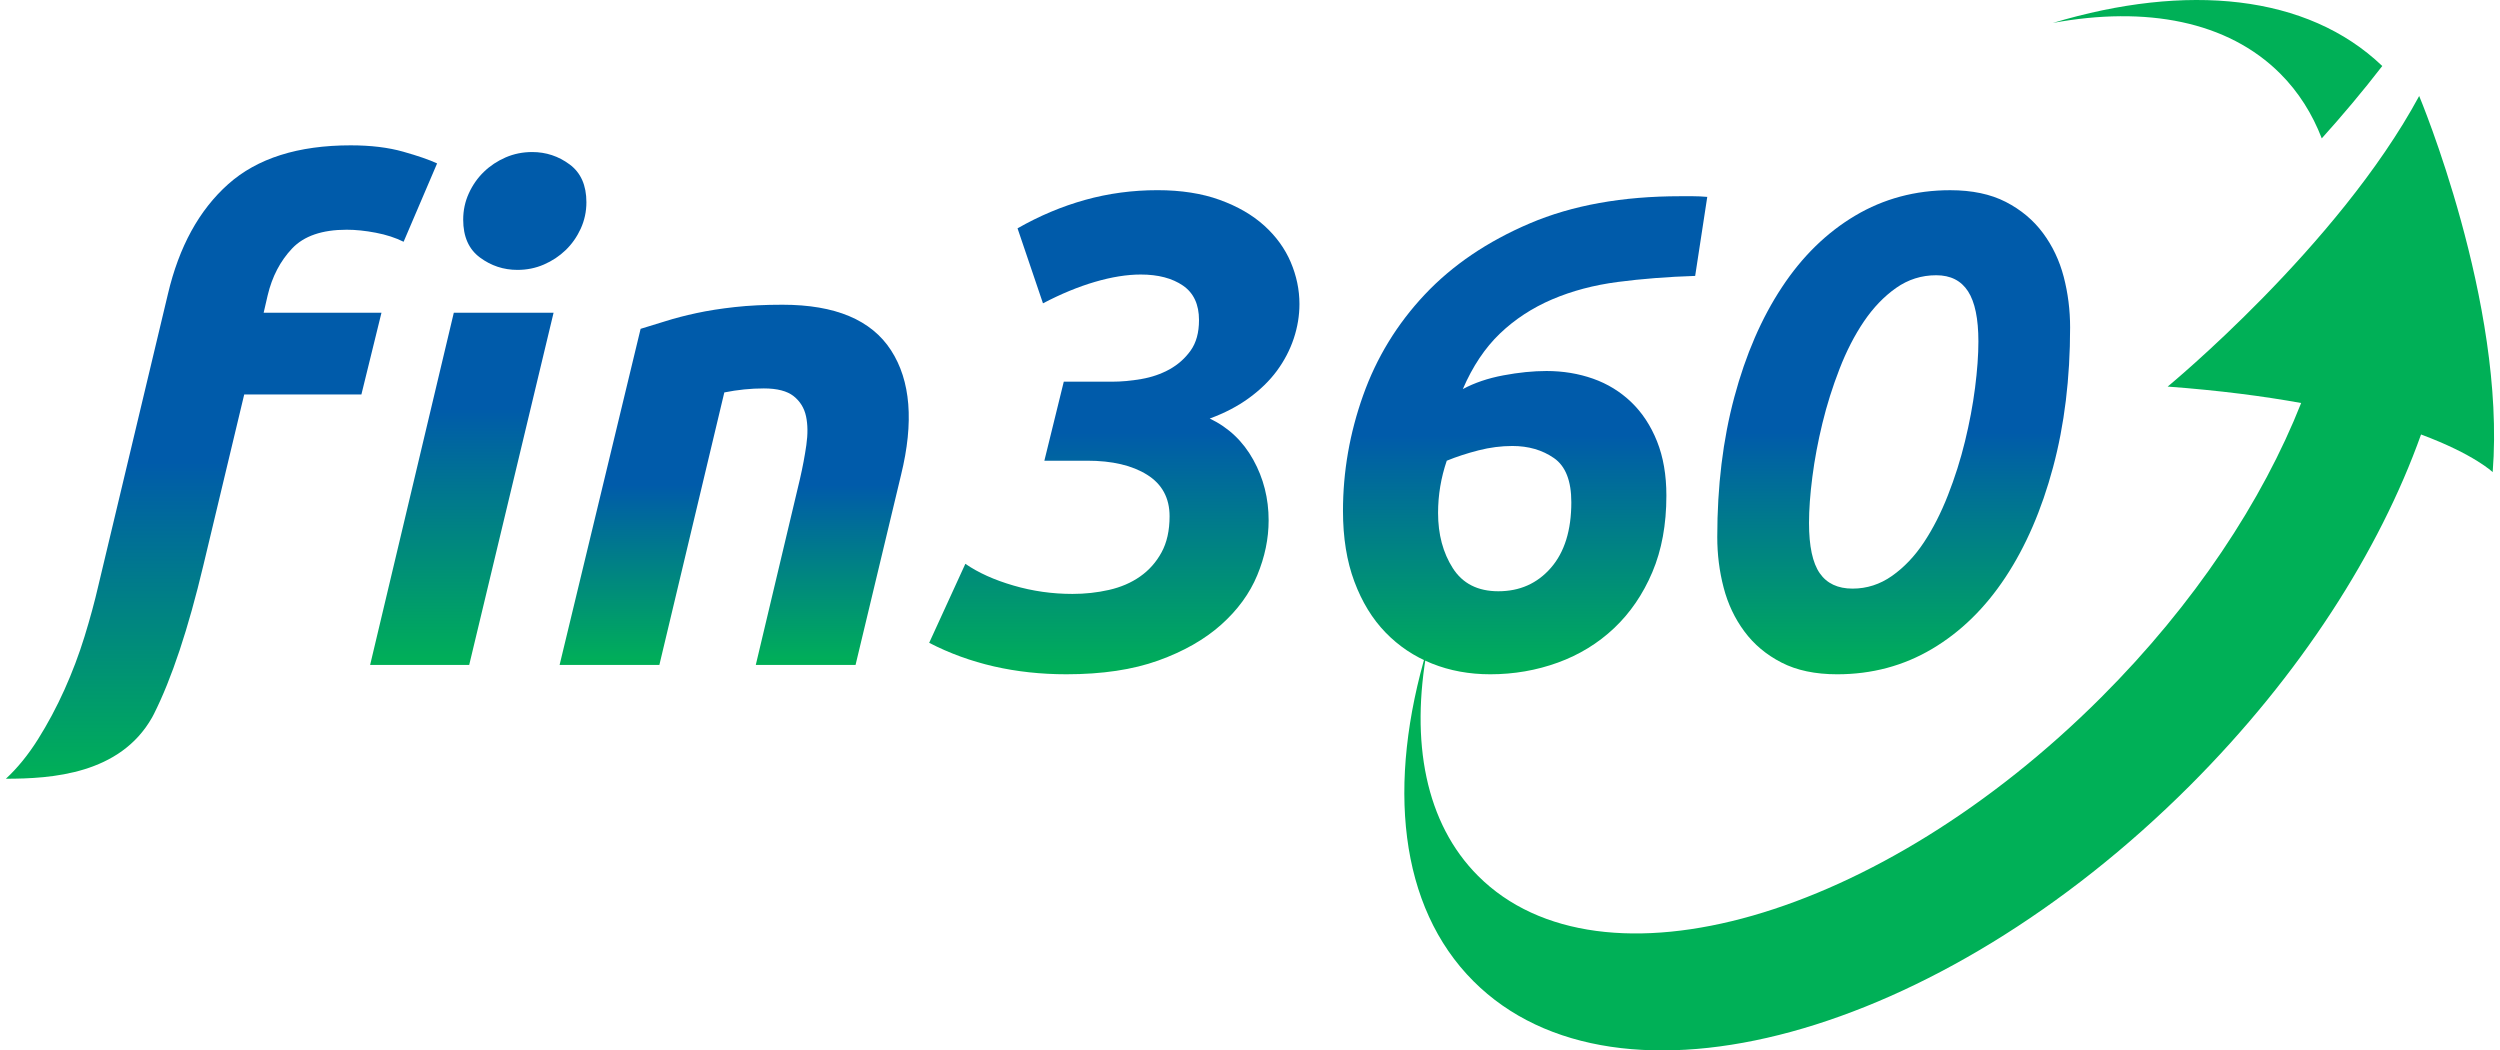
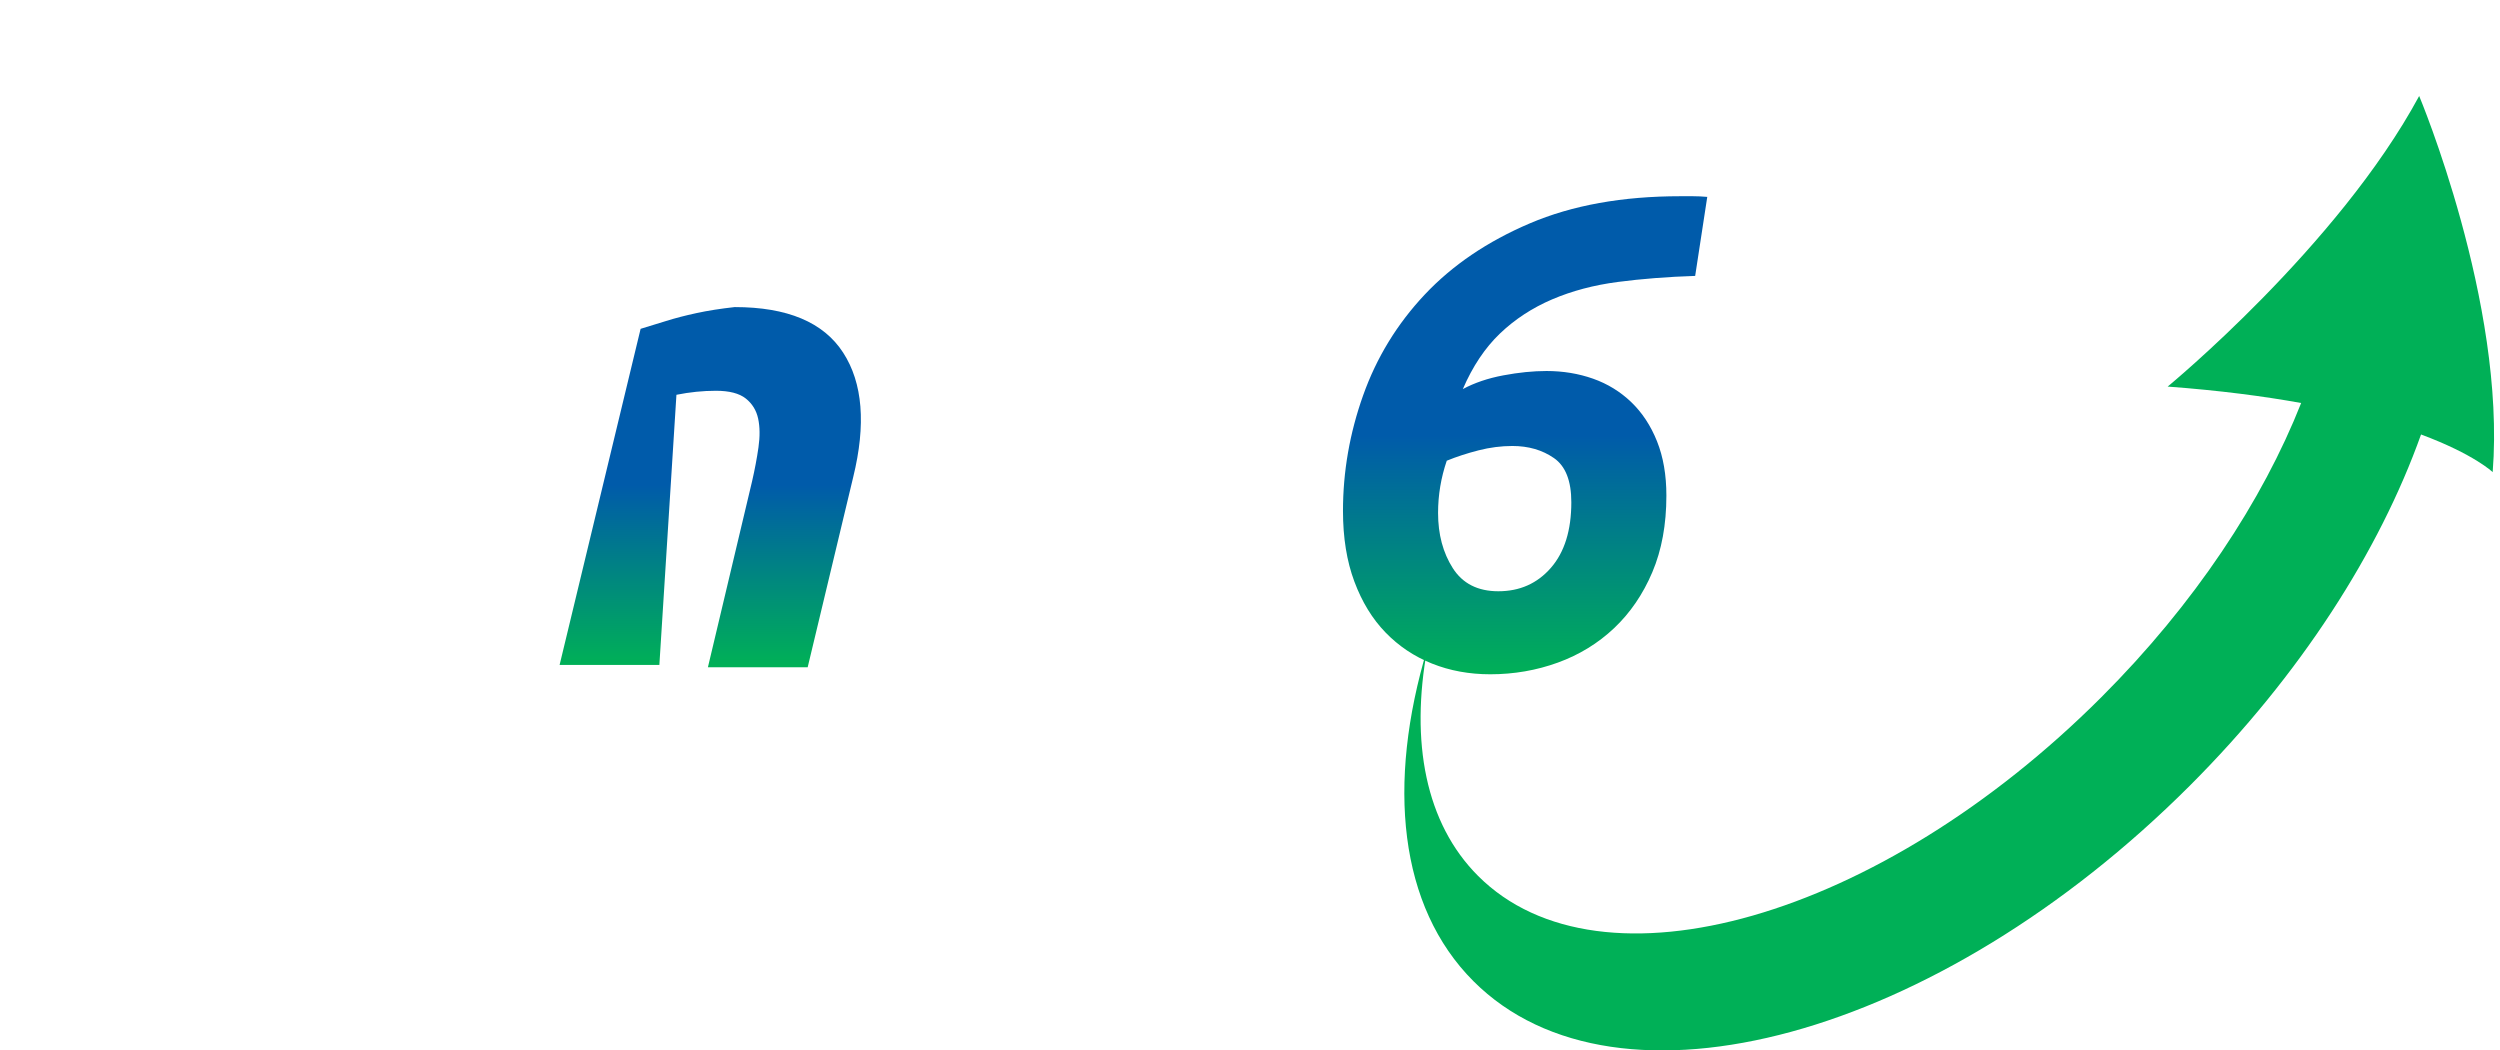
<svg xmlns="http://www.w3.org/2000/svg" version="1.1" id="Layer_1" x="0px" y="0px" width="119px" height="50px" viewBox="0 0 119 50" enable-background="new 0 0 119 50" xml:space="preserve">
  <g>
    <g>
      <g>
        <linearGradient id="SVGID_1_" gradientUnits="userSpaceOnUse" x1="22.766" y1="31.65" x2="22.766" y2="7.238">
          <stop offset="0" style="stop-color:#00B057" />
          <stop offset="0.5" style="stop-color:#005BAA" />
        </linearGradient>
-         <path fill="url(#SVGID_1_)" d="M22.334,31.65h-4.716l3.983-16.764h4.749L22.334,31.65z M24.63,12.847     c-0.66,0-1.255-0.197-1.785-0.59c-0.531-0.393-0.797-0.993-0.797-1.801c0-0.446,0.09-0.866,0.271-1.259     c0.18-0.393,0.418-0.733,0.717-1.02c0.297-0.287,0.643-0.515,1.035-0.686c0.393-0.169,0.812-0.254,1.26-0.254     c0.658,0,1.253,0.196,1.784,0.59c0.531,0.393,0.798,0.993,0.798,1.8c0,0.446-0.092,0.866-0.271,1.259     c-0.182,0.394-0.42,0.733-0.718,1.02c-0.298,0.287-0.643,0.516-1.036,0.686C25.495,12.763,25.075,12.847,24.63,12.847z" />
        <linearGradient id="SVGID_2_" gradientUnits="userSpaceOnUse" x1="34.948" y1="31.65" x2="34.948" y2="14.505">
          <stop offset="0" style="stop-color:#00B057" />
          <stop offset="0.5" style="stop-color:#005BAA" />
        </linearGradient>
-         <path fill="url(#SVGID_2_)" d="M30.493,15.652c0.361-0.106,0.76-0.229,1.195-0.367c0.436-0.138,0.924-0.265,1.467-0.382     c0.541-0.117,1.146-0.212,1.816-0.286c0.669-0.075,1.428-0.112,2.279-0.112c2.506,0,4.227,0.722,5.162,2.167     c0.936,1.445,1.094,3.421,0.479,5.929l-2.167,9.05h-4.749l2.104-8.859c0.127-0.553,0.229-1.09,0.303-1.61s0.069-0.977-0.016-1.37     c-0.085-0.393-0.282-0.711-0.59-0.956c-0.309-0.244-0.781-0.367-1.419-0.367c-0.616,0-1.243,0.063-1.88,0.191L31.386,31.65     h-4.749L30.493,15.652z" />
+         <path fill="url(#SVGID_2_)" d="M30.493,15.652c0.361-0.106,0.76-0.229,1.195-0.367c0.436-0.138,0.924-0.265,1.467-0.382     c0.541-0.117,1.146-0.212,1.816-0.286c2.506,0,4.227,0.722,5.162,2.167     c0.936,1.445,1.094,3.421,0.479,5.929l-2.167,9.05h-4.749l2.104-8.859c0.127-0.553,0.229-1.09,0.303-1.61s0.069-0.977-0.016-1.37     c-0.085-0.393-0.282-0.711-0.59-0.956c-0.309-0.244-0.781-0.367-1.419-0.367c-0.616,0-1.243,0.063-1.88,0.191L31.386,31.65     h-4.749L30.493,15.652z" />
        <linearGradient id="SVGID_3_" gradientUnits="userSpaceOnUse" x1="53.042" y1="32.096" x2="53.042" y2="9.055">
          <stop offset="0" style="stop-color:#00B057" />
          <stop offset="0.5" style="stop-color:#005BAA" />
        </linearGradient>
-         <path fill="url(#SVGID_3_)" d="M57.584,19.922c0.892,0.426,1.582,1.079,2.071,1.961c0.489,0.881,0.732,1.844,0.732,2.884     c0,0.871-0.18,1.741-0.541,2.612s-0.935,1.658-1.721,2.359c-0.787,0.701-1.785,1.27-2.996,1.705s-2.667,0.652-4.367,0.652     c-2.422,0-4.6-0.498-6.533-1.497l1.722-3.761c0.615,0.425,1.381,0.77,2.294,1.035c0.914,0.268,1.85,0.398,2.805,0.398     c0.595,0,1.174-0.062,1.737-0.19c0.562-0.128,1.056-0.339,1.481-0.638c0.424-0.297,0.766-0.68,1.02-1.147     c0.256-0.467,0.384-1.04,0.384-1.721c0-0.87-0.356-1.529-1.068-1.975c-0.712-0.447-1.663-0.67-2.853-0.67h-2.039l0.924-3.761     h2.294c0.446,0,0.913-0.042,1.403-0.128c0.488-0.084,0.934-0.238,1.339-0.461c0.403-0.225,0.737-0.521,1.003-0.893     c0.266-0.372,0.398-0.855,0.398-1.451c0-0.744-0.254-1.291-0.764-1.642c-0.511-0.35-1.18-0.526-2.008-0.526     c-0.66,0-1.387,0.117-2.186,0.351c-0.795,0.233-1.619,0.574-2.469,1.02l-1.211-3.57c1.041-0.594,2.114-1.046,3.219-1.354     c1.105-0.308,2.252-0.462,3.442-0.462c1.126,0,2.114,0.154,2.964,0.462c0.851,0.308,1.557,0.717,2.121,1.227     c0.562,0.51,0.981,1.089,1.258,1.737c0.275,0.649,0.415,1.312,0.415,1.993c0,0.552-0.091,1.099-0.271,1.641     c-0.181,0.541-0.446,1.052-0.796,1.529c-0.352,0.479-0.799,0.914-1.34,1.308C58.907,19.343,58.284,19.667,57.584,19.922z" />
        <linearGradient id="SVGID_4_" gradientUnits="userSpaceOnUse" x1="72.596" y1="32.096" x2="72.596" y2="9.341">
          <stop offset="0" style="stop-color:#00B057" />
          <stop offset="0.5" style="stop-color:#005BAA" />
        </linearGradient>
        <path fill="url(#SVGID_4_)" d="M80.69,13.133c-1.316,0.043-2.545,0.139-3.681,0.288c-1.138,0.149-2.179,0.425-3.124,0.828     c-0.945,0.404-1.773,0.945-2.485,1.625c-0.712,0.681-1.302,1.562-1.769,2.646c0.553-0.297,1.195-0.516,1.928-0.653     c0.733-0.138,1.419-0.207,2.056-0.207c0.786,0,1.524,0.122,2.216,0.366c0.689,0.244,1.295,0.616,1.816,1.115     c0.52,0.5,0.93,1.121,1.227,1.865c0.297,0.743,0.446,1.604,0.446,2.582c0,1.381-0.223,2.596-0.669,3.648     s-1.053,1.938-1.816,2.661c-0.766,0.723-1.658,1.271-2.678,1.642c-1.021,0.371-2.093,0.557-3.22,0.557     c-0.998,0-1.923-0.169-2.772-0.509c-0.85-0.339-1.588-0.834-2.215-1.482c-0.627-0.647-1.121-1.455-1.482-2.423     c-0.361-0.965-0.542-2.087-0.542-3.361c0-1.869,0.319-3.703,0.958-5.498c0.637-1.796,1.613-3.395,2.93-4.797     c1.318-1.402,2.986-2.533,5.006-3.394c2.018-0.861,4.408-1.292,7.17-1.292c0.17,0,0.367,0,0.591,0     c0.223,0,0.45,0.011,0.685,0.032L80.69,13.133z M74.795,23.907c0-1.021-0.276-1.722-0.829-2.104     c-0.553-0.383-1.211-0.574-1.977-0.574c-0.53,0-1.067,0.069-1.608,0.207c-0.543,0.139-1.048,0.303-1.515,0.494     c-0.276,0.808-0.414,1.637-0.414,2.486c0,1.02,0.234,1.895,0.701,2.628c0.467,0.732,1.189,1.1,2.168,1.1     c1.02,0,1.854-0.371,2.502-1.115C74.471,26.285,74.795,25.245,74.795,23.907z" />
        <linearGradient id="SVGID_5_" gradientUnits="userSpaceOnUse" x1="90.141" y1="32.096" x2="90.141" y2="9.055">
          <stop offset="0" style="stop-color:#00B057" />
          <stop offset="0.5" style="stop-color:#005BAA" />
        </linearGradient>
-         <path fill="url(#SVGID_5_)" d="M87.447,32.096c-1.04,0-1.923-0.186-2.645-0.557c-0.724-0.371-1.313-0.865-1.769-1.482     c-0.457-0.616-0.787-1.312-0.988-2.088c-0.203-0.774-0.303-1.577-0.303-2.406c0-2.421,0.27-4.641,0.812-6.66     c0.541-2.02,1.295-3.761,2.264-5.227c0.965-1.466,2.129-2.603,3.489-3.411c1.358-0.807,2.868-1.211,4.524-1.211     c1.041,0,1.924,0.187,2.646,0.558c0.722,0.372,1.312,0.866,1.769,1.482c0.457,0.616,0.786,1.312,0.988,2.086     c0.202,0.777,0.303,1.579,0.303,2.408c0,2.422-0.271,4.643-0.813,6.66c-0.541,2.02-1.295,3.761-2.262,5.226     c-0.967,1.467-2.131,2.604-3.49,3.411C90.612,31.693,89.104,32.096,87.447,32.096z M88.181,28.018     c0.68,0,1.307-0.202,1.879-0.605c0.574-0.404,1.08-0.936,1.516-1.594c0.436-0.658,0.818-1.408,1.146-2.247     c0.33-0.839,0.6-1.694,0.812-2.565s0.373-1.722,0.479-2.55c0.105-0.829,0.159-1.562,0.159-2.2c0-1.083-0.164-1.879-0.493-2.39     c-0.33-0.51-0.834-0.765-1.514-0.765c-0.701,0-1.34,0.202-1.912,0.605c-0.574,0.404-1.084,0.936-1.531,1.594     c-0.445,0.659-0.834,1.414-1.162,2.263c-0.33,0.85-0.602,1.711-0.813,2.581c-0.212,0.873-0.372,1.721-0.478,2.551     c-0.107,0.828-0.16,1.561-0.16,2.198c0,1.104,0.17,1.901,0.511,2.391C86.958,27.773,87.479,28.018,88.181,28.018z" />
        <linearGradient id="SVGID_6_" gradientUnits="userSpaceOnUse" x1="10.543" y1="37.068" x2="10.543" y2="6.919">
          <stop offset="0" style="stop-color:#00B057" />
          <stop offset="0.5" style="stop-color:#005BAA" />
        </linearGradient>
-         <path fill="url(#SVGID_6_)" d="M7.239,34.152c0.028-0.055,0.057-0.104,0.084-0.159c0.85-1.689,1.636-4.053,2.359-7.092     l1.943-8.126h5.578l0.955-3.889H12.55l0.191-0.828c0.212-0.893,0.601-1.636,1.164-2.231c0.562-0.595,1.428-0.892,2.598-0.892     c0.424,0,0.887,0.047,1.386,0.143c0.499,0.095,0.94,0.239,1.323,0.43l1.594-3.729c-0.361-0.17-0.898-0.356-1.611-0.558     c-0.711-0.202-1.545-0.303-2.501-0.303c-2.507,0-4.451,0.616-5.833,1.849C9.479,10,8.523,11.742,7.993,13.995L4.678,27.89     c-0.171,0.744-0.388,1.546-0.653,2.406S3.44,32.002,3.068,32.83s-0.792,1.613-1.259,2.358c-0.467,0.743-0.977,1.37-1.529,1.88     l0,0C2.466,37.068,5.71,36.85,7.239,34.152z" />
      </g>
    </g>
    <g>
-       <path fill="#00B057" d="M97.715,1.092c4.442-0.816,8.321-0.091,10.828,2.416c0.87,0.871,1.522,1.911,1.973,3.079    c0.967-1.076,1.946-2.233,2.88-3.445C109.827-0.277,104.08-0.817,97.715,1.092z" />
      <path fill="#00B057" d="M115.153,4.569c-3.859,7.157-11.972,13.832-11.972,13.832c2.47,0.184,4.568,0.459,6.354,0.782    c-1.836,4.647-5.07,9.563-9.506,13.999C89.486,43.726,76.2,47.536,70.356,41.693c-2.506-2.507-3.231-6.385-2.416-10.825    c-1.938,6.457-1.357,12.282,2.197,15.837c6.846,6.847,22.114,2.678,34.104-9.312c5.269-5.27,9.024-11.171,11.001-16.712    c2.533,0.943,3.41,1.792,3.41,1.792C119.286,14.419,115.153,4.569,115.153,4.569z" />
    </g>
  </g>
</svg>